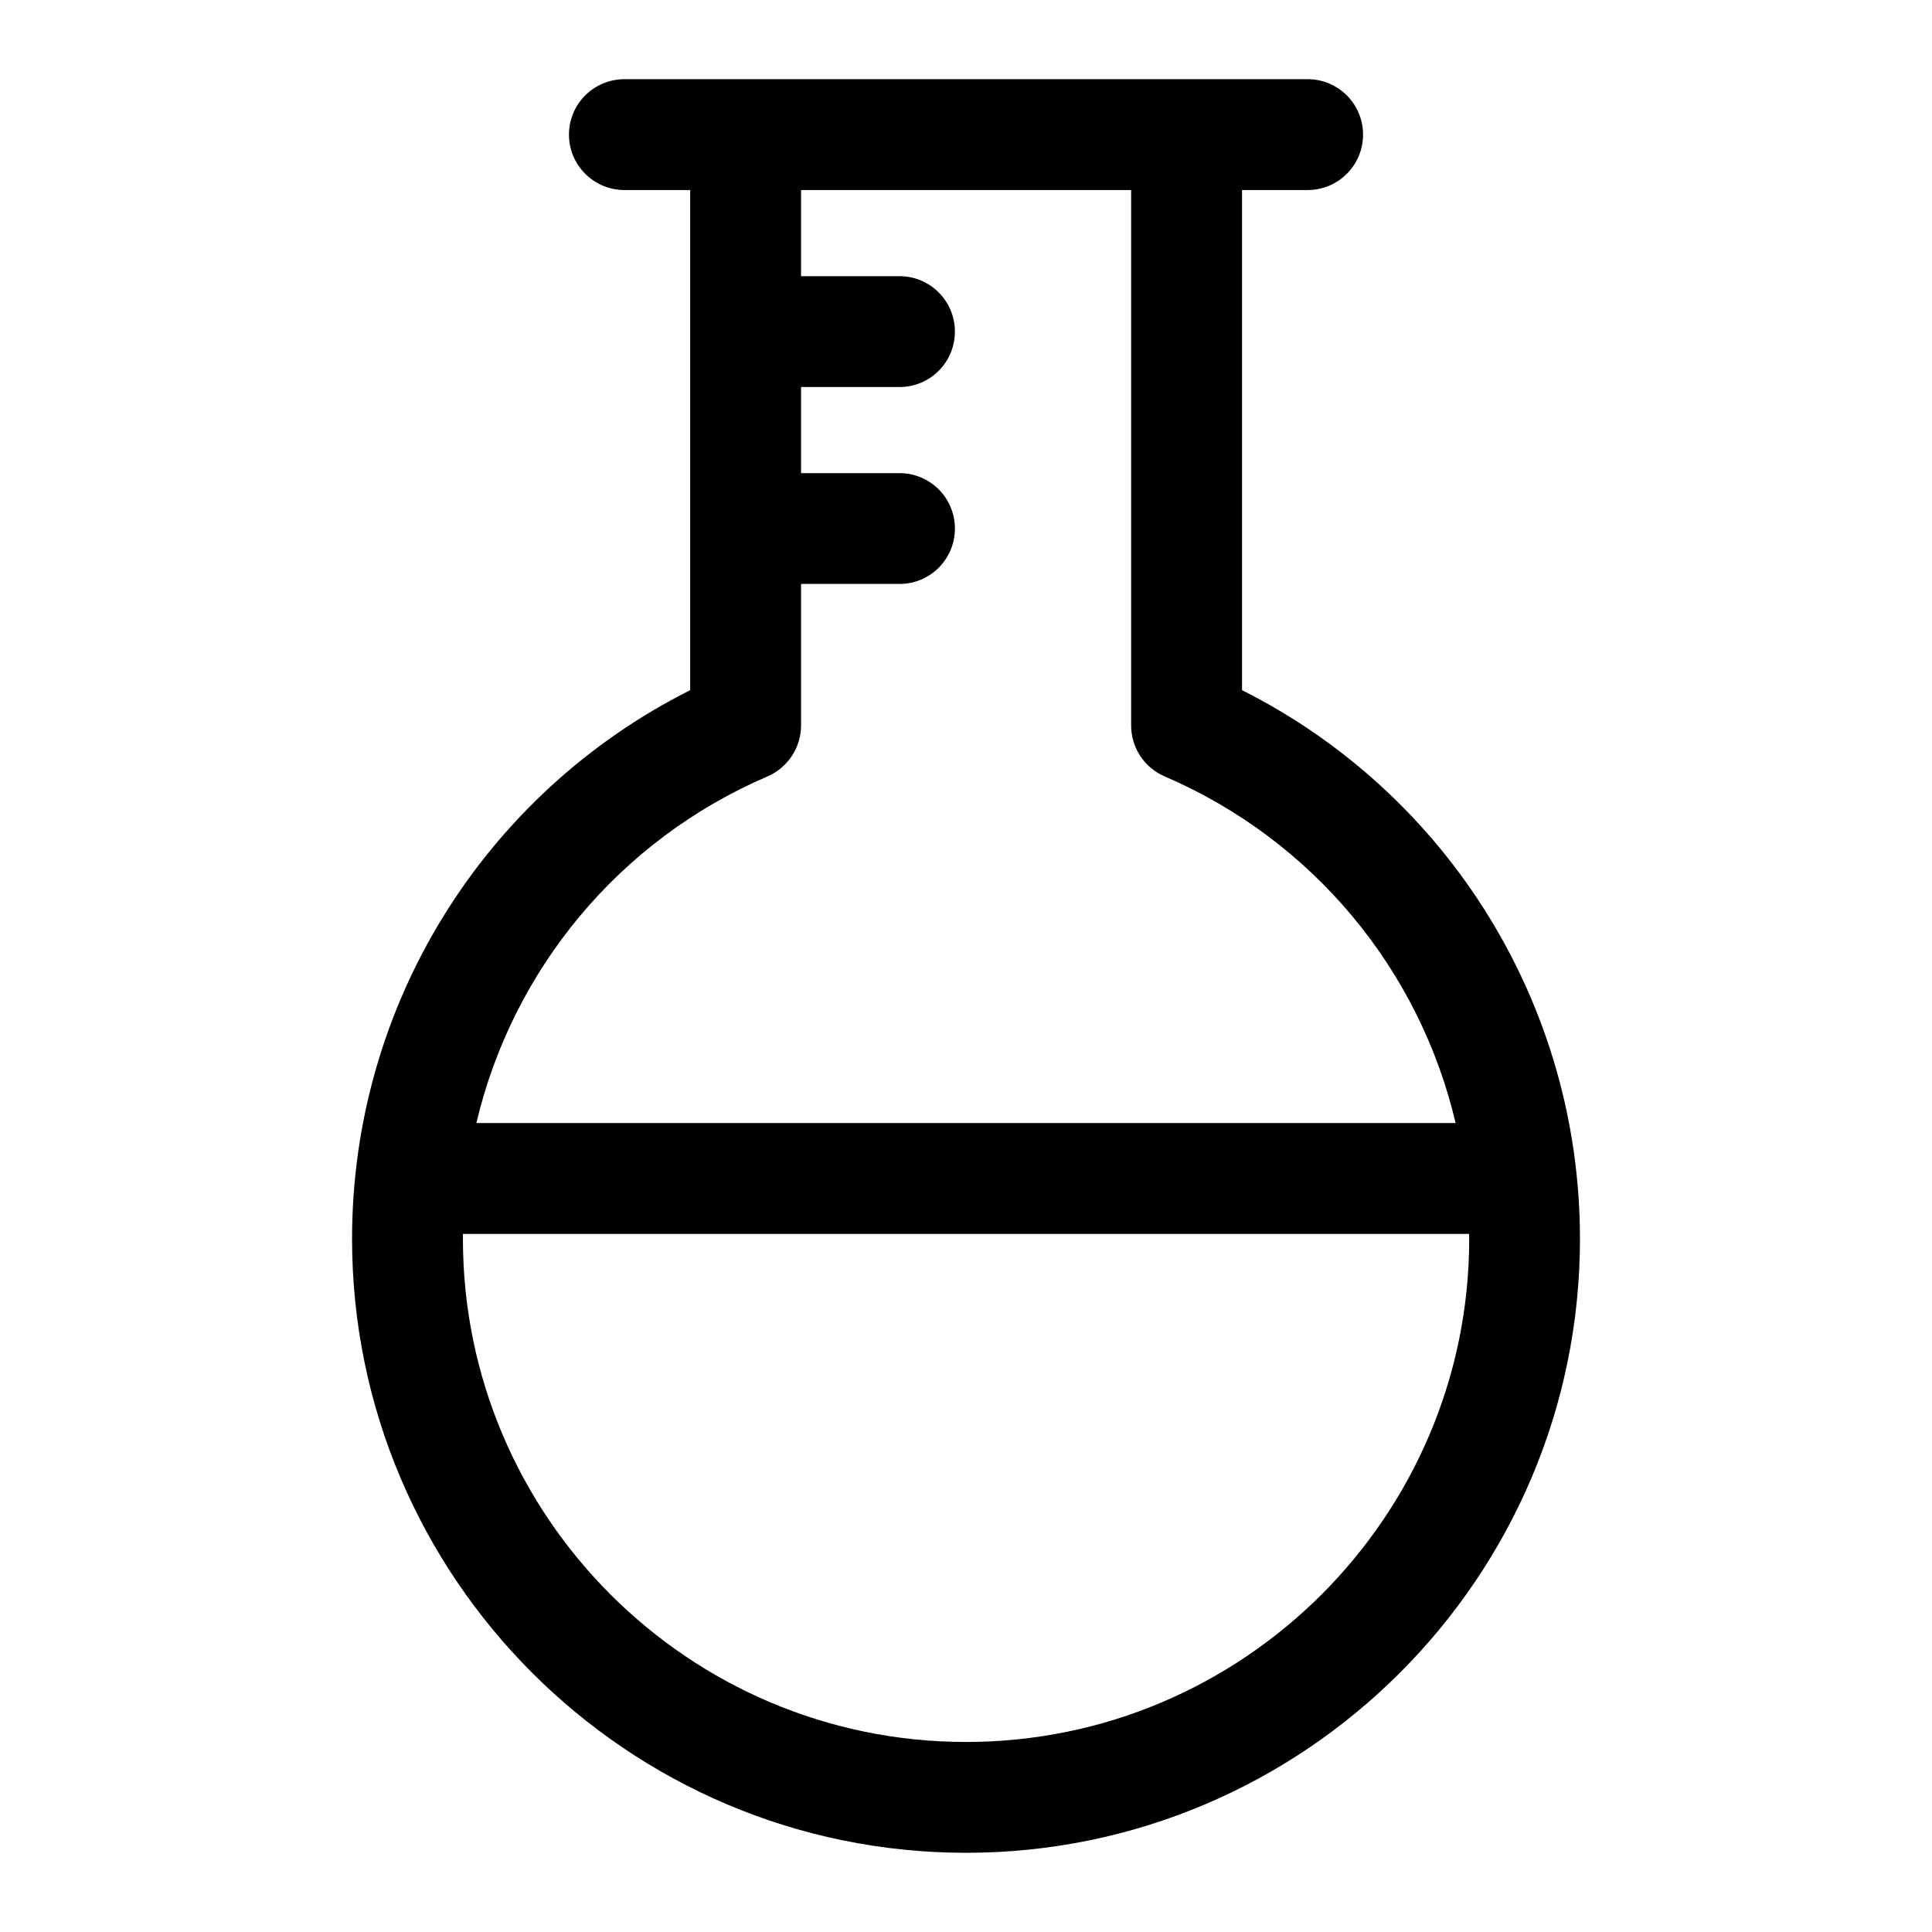
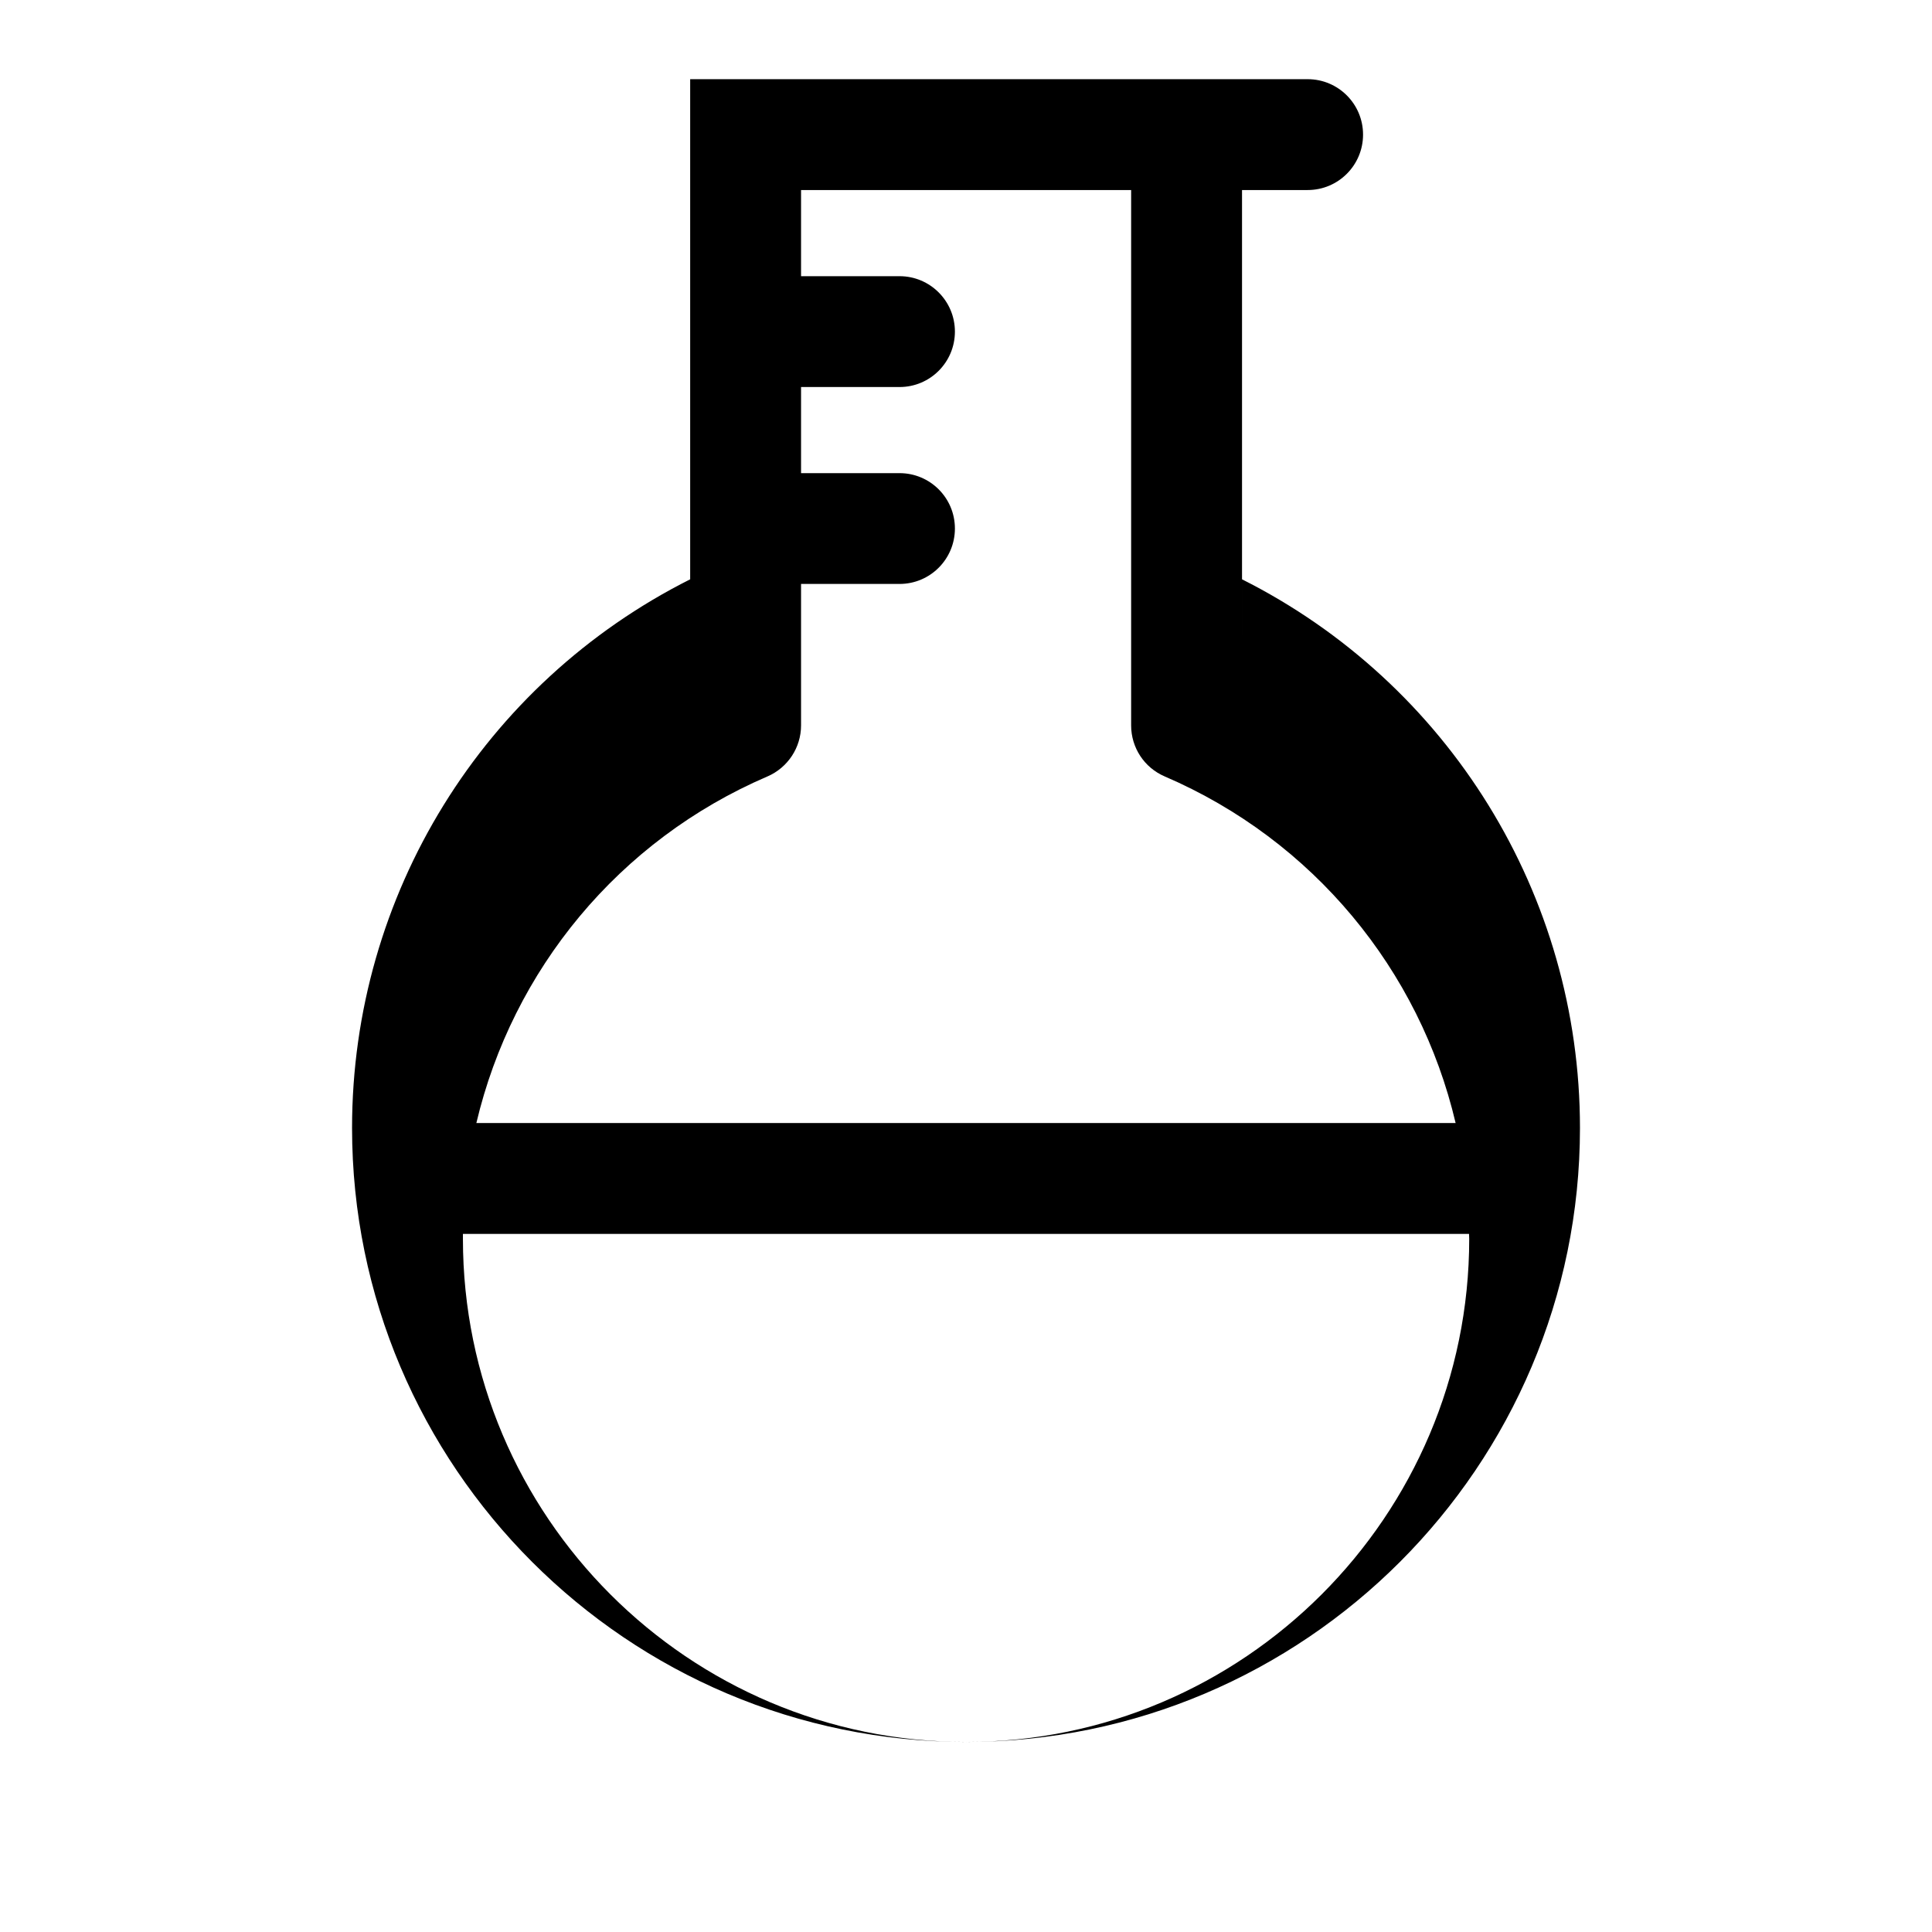
<svg xmlns="http://www.w3.org/2000/svg" fill="#000000" width="800px" height="800px" version="1.1" viewBox="144 144 512 512">
-   <path d="m400.02 605.64c-73.547 0-133.34-59.824-133.34-133.34v-1.305h266.63c0 0.441 0.047 0.875 0.047 1.305 0 73.516-59.836 133.34-133.34 133.34zm-52.621-255.88c5.367-2.328 8.887-7.641 8.887-13.504v-37.504h26.102c8.102 0 14.672-6.574 14.672-14.688s-6.57-14.676-14.672-14.676h-26.102v-22.82h26.102c8.102 0 14.672-6.574 14.672-14.688 0-8.102-6.57-14.688-14.672-14.688h-26.102v-22.828h87.477v141.89c0 5.867 3.469 11.176 8.887 13.504 39.383 16.93 67.578 51.316 77.102 91.852h-259.51c9.578-40.535 37.719-74.926 77.156-91.852zm125.75-22.859v-132.54h17.402c8.098 0 14.672-6.574 14.672-14.688s-6.57-14.688-14.672-14.688h-181.05c-8.148 0-14.719 6.574-14.719 14.688 0.004 8.109 6.57 14.688 14.719 14.688h17.402v132.54c-54.75 27.523-89.605 83.559-89.605 145.39 0 89.723 72.984 162.72 162.73 162.72 89.695 0 162.68-72.996 162.68-162.72-0.004-61.832-34.855-117.87-89.559-145.39z" fill-rule="evenodd" />
+   <path d="m400.02 605.64c-73.547 0-133.34-59.824-133.34-133.34v-1.305h266.63c0 0.441 0.047 0.875 0.047 1.305 0 73.516-59.836 133.34-133.34 133.34zm-52.621-255.88c5.367-2.328 8.887-7.641 8.887-13.504v-37.504h26.102c8.102 0 14.672-6.574 14.672-14.688s-6.57-14.676-14.672-14.676h-26.102v-22.82h26.102c8.102 0 14.672-6.574 14.672-14.688 0-8.102-6.57-14.688-14.672-14.688h-26.102v-22.828h87.477v141.89c0 5.867 3.469 11.176 8.887 13.504 39.383 16.93 67.578 51.316 77.102 91.852h-259.51c9.578-40.535 37.719-74.926 77.156-91.852zm125.75-22.859v-132.54h17.402c8.098 0 14.672-6.574 14.672-14.688s-6.57-14.688-14.672-14.688h-181.05h17.402v132.54c-54.75 27.523-89.605 83.559-89.605 145.39 0 89.723 72.984 162.72 162.73 162.72 89.695 0 162.68-72.996 162.68-162.72-0.004-61.832-34.855-117.87-89.559-145.39z" fill-rule="evenodd" />
</svg>